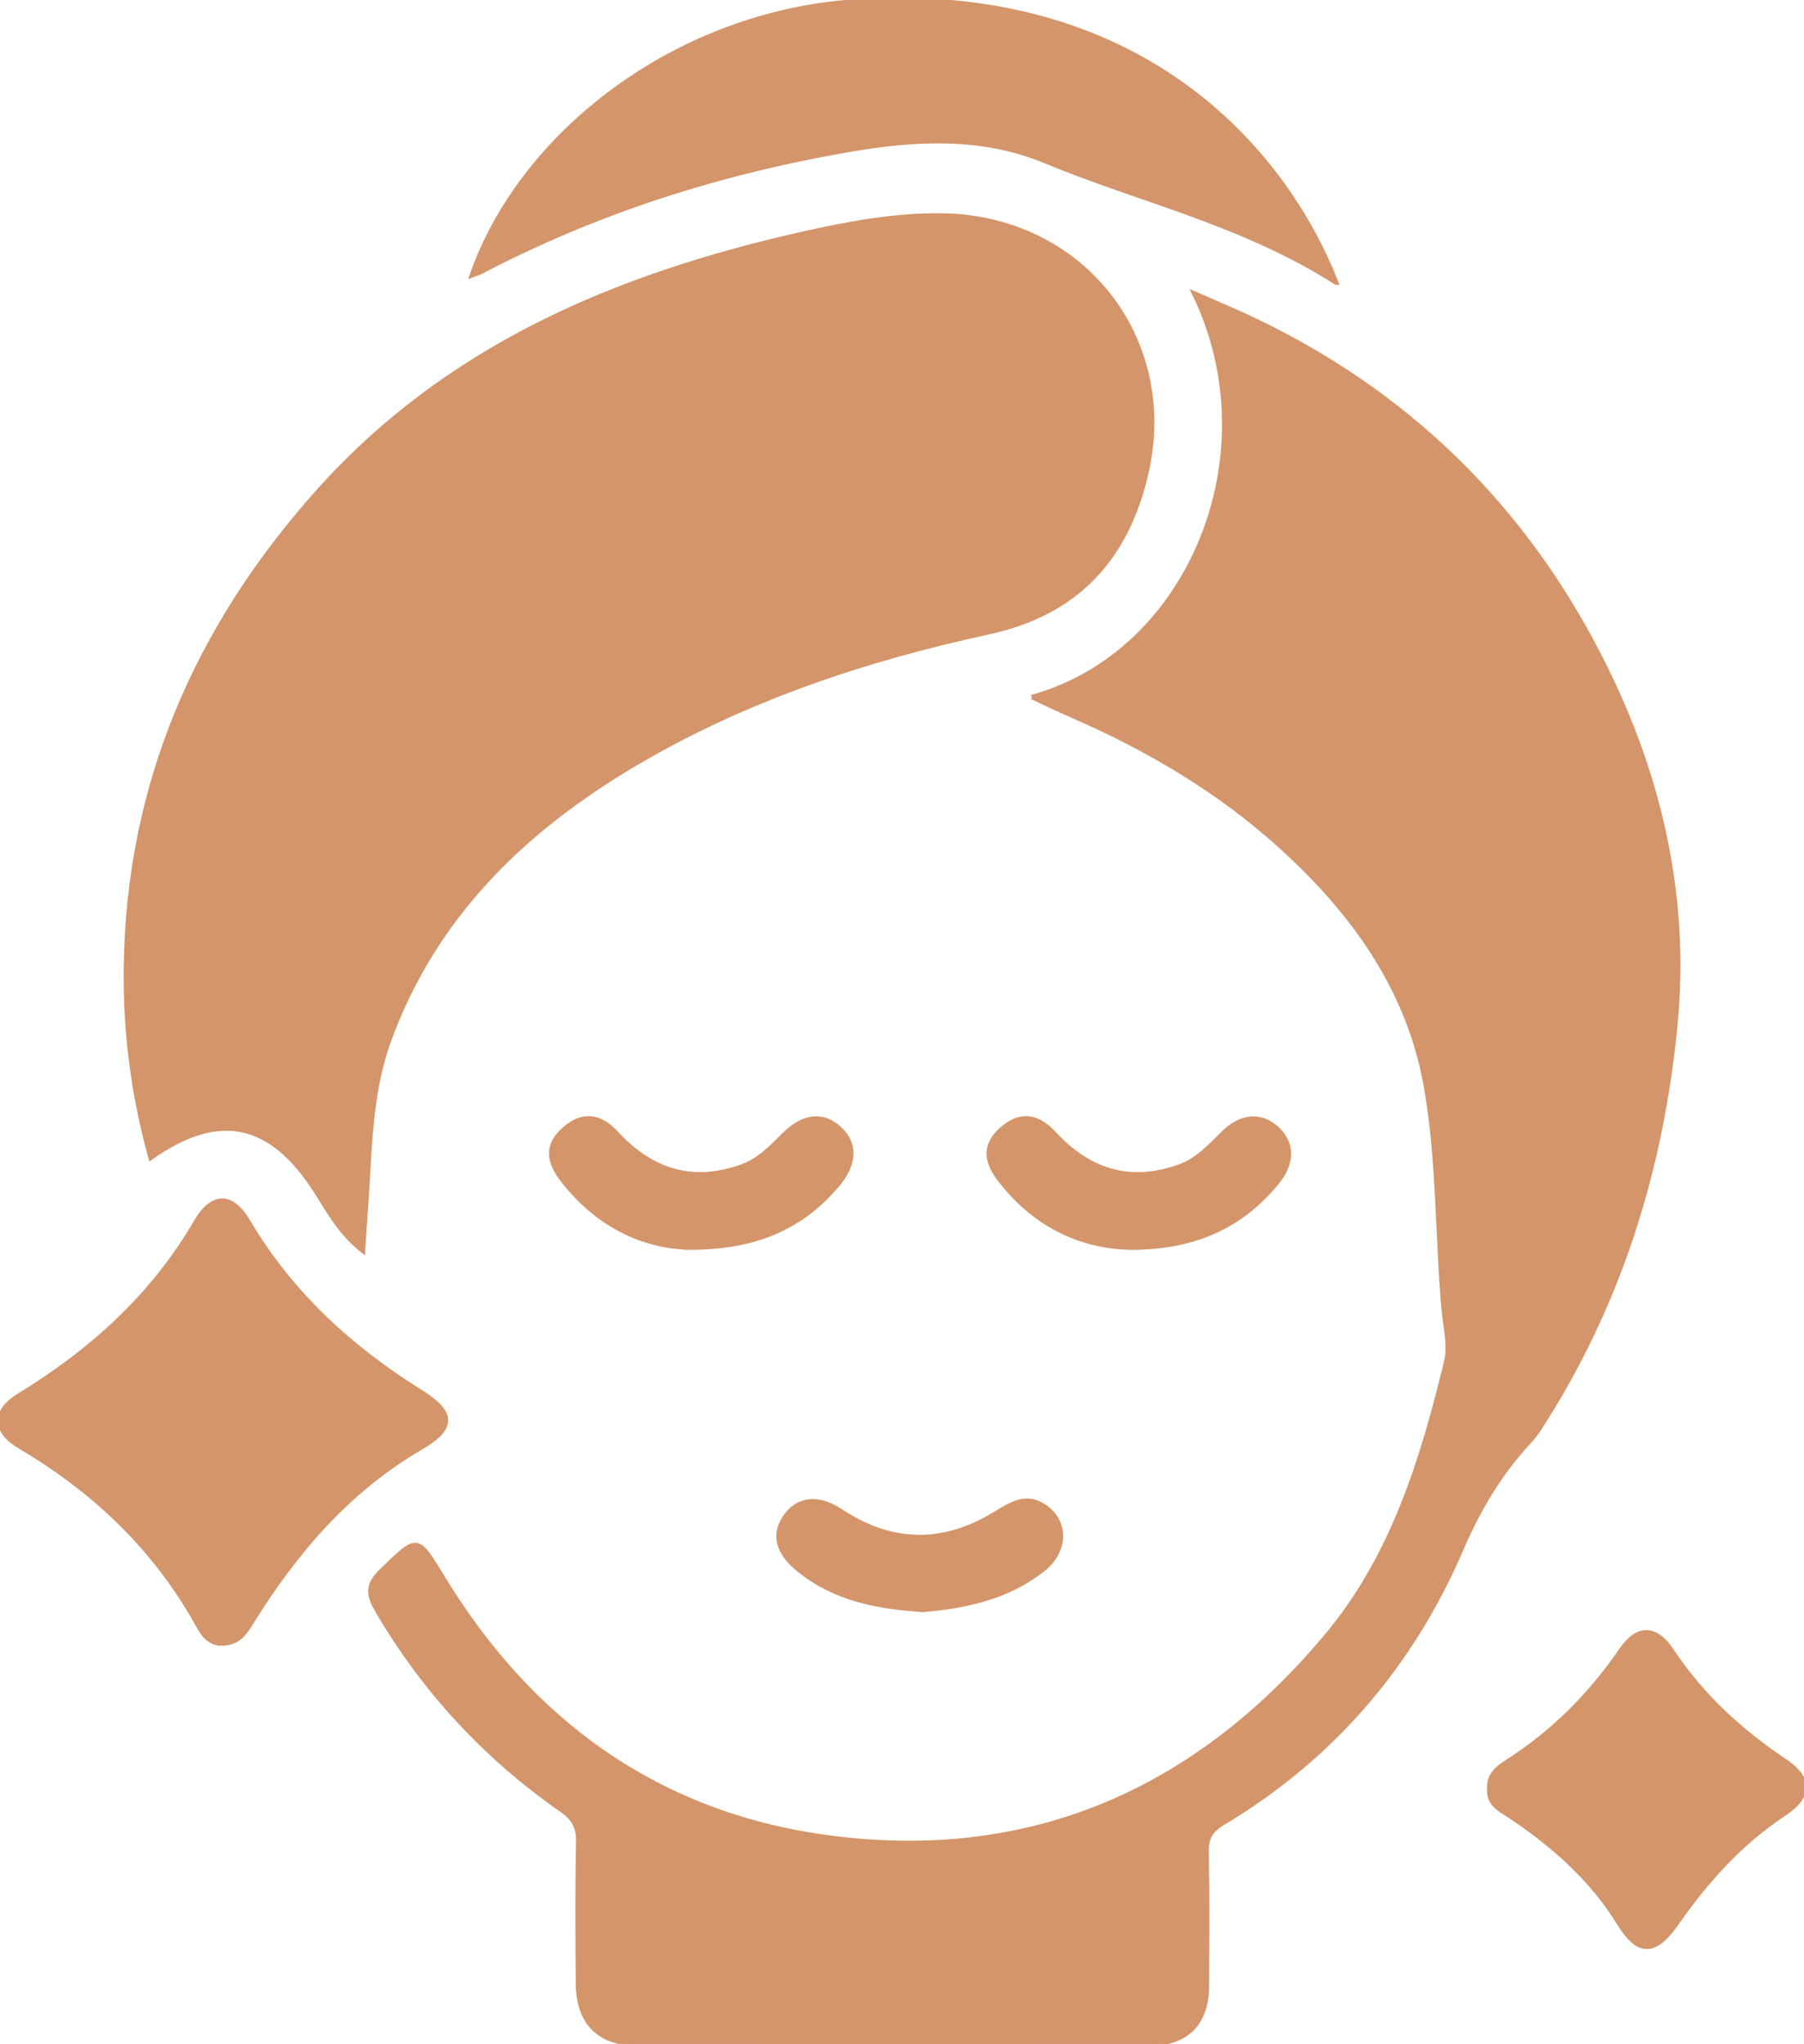
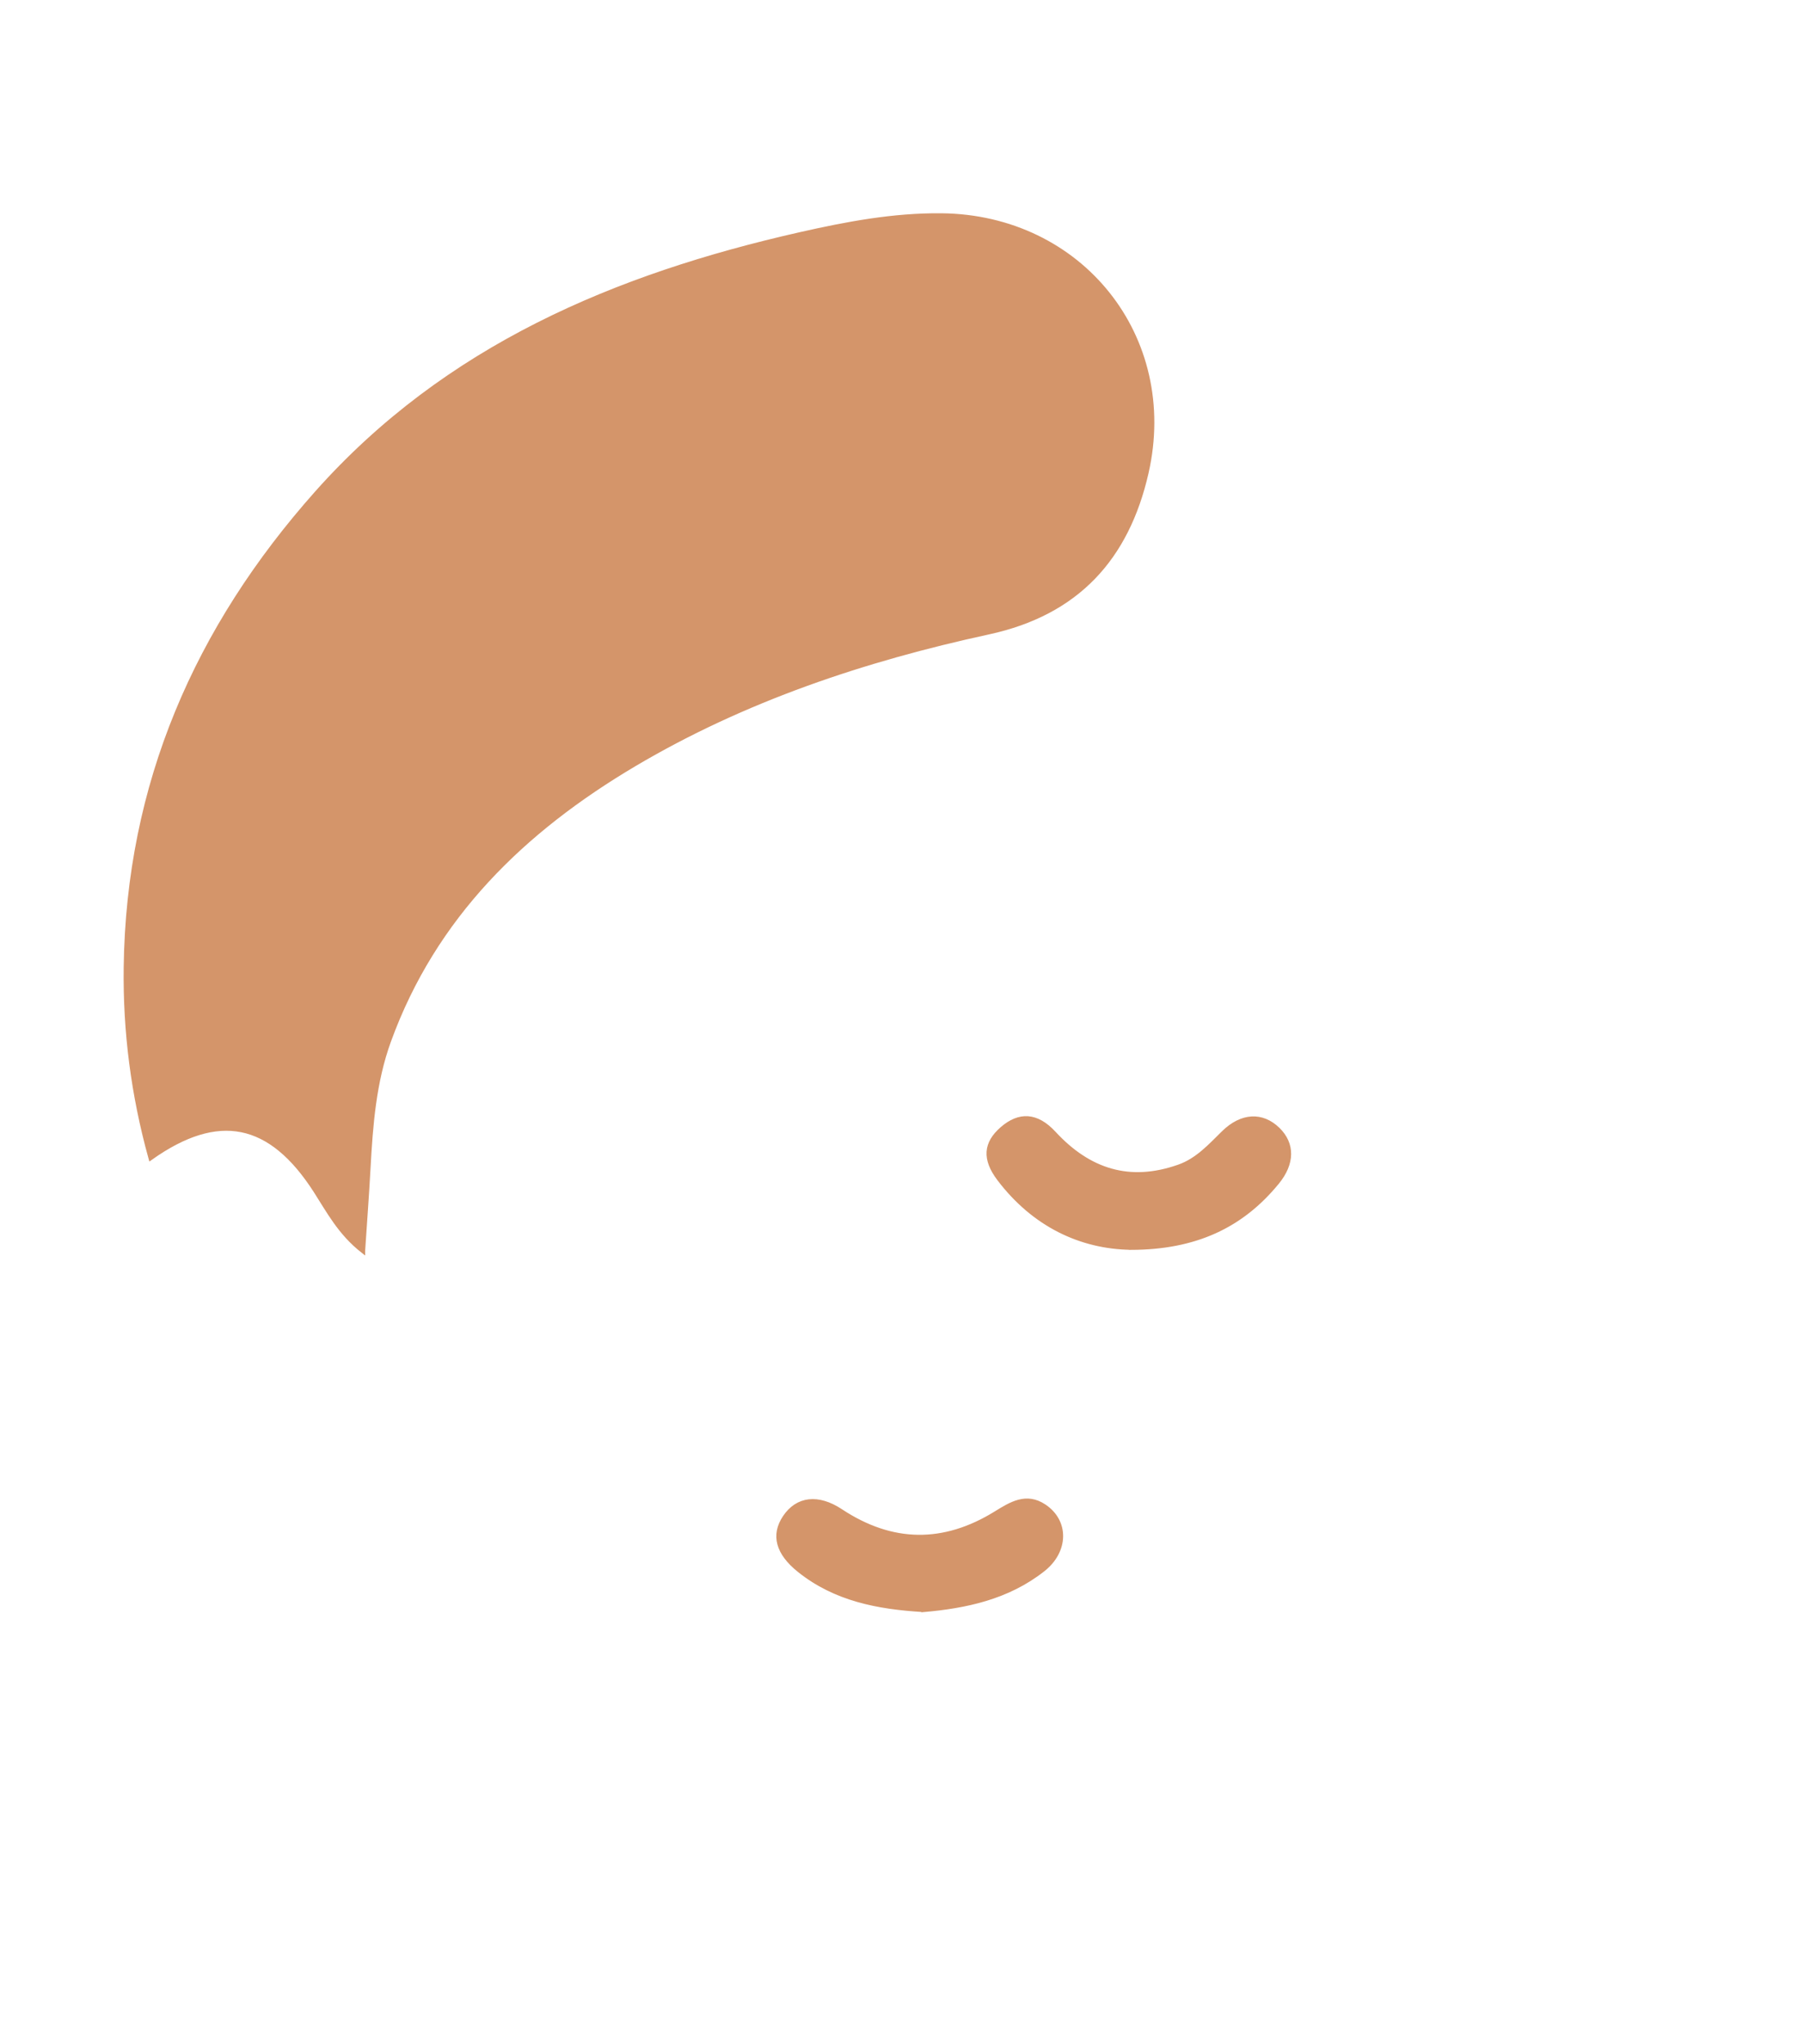
<svg xmlns="http://www.w3.org/2000/svg" data-name="Capa 1" id="Capa_1" viewBox="0 0 395.69 448.23">
  <style>@keyframes rotarSuave {  0%   { transform: rotate(0deg) translate(0, 0); }  25%  { transform: rotate(3deg) translate(2px, 1px); }  50%  { transform: rotate(0deg) translate(0px, 2px); }  75%  { transform: rotate(-3deg) translate(-2px, 1px); }  100% { transform: rotate(0deg) translate(0, 0); }}#contenedor {  animation: rotarSuave 6s ease-in-out infinite;  transform-origin: center;}</style>
  <g class="sway">
    <g id="contenedor">
      <defs />
-       <path class="cls-2" d="M226.35,152.87c34.8-9.62,52.77-53.31,35.6-88.5,4.19,1.83,7.71,3.3,11.18,4.9,35.33,16.35,61.6,42.1,78.85,76.88,12.21,24.63,18.1,50.82,15.5,78.31-3.02,31.88-12.36,61.85-29.93,88.93-.63.97-1.36,1.9-2.15,2.75-6.48,6.96-11.12,14.81-14.95,23.7-10.94,25.41-28.36,45.67-52.28,59.97-2.66,1.59-3.59,3.31-3.53,6.33.18,9.82.09,19.65.06,29.48-.03,8.11-4.5,12.57-12.73,12.57-37.31.03-74.63.03-111.94,0-8.63,0-13.22-4.65-13.25-13.3-.05-10.33-.15-20.66.07-30.98.07-3.23-.99-5.13-3.59-6.94-16.76-11.69-30.35-26.31-40.64-44.04-2.05-3.53-1.86-5.63,1.1-8.49,8-7.73,7.71-7.79,13.56,1.79,19.12,31.35,46.69,51.31,83,56.53,44.72,6.44,81.7-9.43,110.63-43.92,14.63-17.45,21.09-38.66,26.33-60.25.86-3.54-.21-7.59-.55-11.38-1.46-16.21-1.05-32.61-3.84-48.66-3.79-21.79-16.16-38.75-32.21-53.21-13.47-12.14-28.94-21.23-45.54-28.45-2.88-1.25-5.71-2.63-8.73-4.03Z" fill="#D4956A" stroke="#D4956A" />
      <path class="cls-2" d="M79.59,274.3c-5.04-3.97-7.5-8.74-10.37-13.2-9.87-15.35-21.33-17.71-36.17-7.2-3.81-13.77-5.61-27.67-5.42-41.8.53-40.06,15.49-74.34,41.9-104.02,28.38-31.88,65.45-47.49,105.94-56.66,10.2-2.31,20.47-4.26,31.04-4.15,30.51.31,51.7,26.72,44.91,56.44-4.26,18.63-15.16,30.7-34.55,34.91-27.25,5.91-53.59,14.67-77.74,28.96-24.39,14.44-43.93,33.34-53.86,60.69-3.27,9.02-3.98,18.46-4.5,27.94-.31,5.77-.75,11.53-1.18,18.08Z" fill="#D4956A" stroke="#D4956A" />
-       <path class="cls-2" d="M293.06,61.96c-20.53-13.1-42.92-17.98-63.78-26.63-14.05-5.83-28.73-4.97-43.26-2.45-28.18,4.89-55.19,13.44-80.6,26.76-.54.28-1.15.43-1.91.71C114.31,29.4,148.25,2.91,187.69.32c61.59-4.05,93.58,31.58,105.38,61.64Z" fill="#D4956A" stroke="#D4956A" />
-       <path class="cls-3" d="M48.77,360.39c-2.23.14-3.9-1.36-5.09-3.54-9.27-16.95-22.65-29.78-39.19-39.55-5.92-3.5-5.98-7.8-.21-11.33,15.86-9.71,29.27-21.78,38.74-38.05,3.57-6.13,7.84-6.09,11.35-.13,9.35,15.87,22.45,27.82,37.93,37.48,7.29,4.55,7.36,7.9.02,12.17-16,9.31-27.53,22.83-37.14,38.27-1.42,2.28-2.8,4.62-6.42,4.68Z" fill="#D4956A" stroke="#D4956A" />
-       <path class="cls-3" d="M326.68,392.31c-.22-2.96,1.75-4.59,3.87-5.93,10.11-6.43,18.32-14.71,25.09-24.57,3.56-5.19,7.53-5.09,11.04.19,6.54,9.86,15.01,17.64,24.79,24.17,5.67,3.78,5.64,7.75-.09,11.54-9.58,6.34-17.1,14.68-23.59,24-4.76,6.82-8.36,7.03-12.61.12-6.06-9.86-14.47-17.22-23.94-23.57-2.17-1.45-4.81-2.61-4.56-5.94Z" fill="#D4956A" stroke="#D4956A" />
-       <path class="cls-1" d="M151.44,273.57c-10.23-.12-20.52-4.95-28.17-14.99-3.37-4.42-3.04-7.83.53-10.98,3.73-3.29,7.55-3.22,11.34.88,7.65,8.29,16.59,11.2,27.41,7.41,3.89-1.36,6.65-4.27,9.49-7.09,4.26-4.24,8.62-4.62,12.21-1.18,3.52,3.36,3.23,7.74-.69,12.34-7.82,9.16-17.77,13.59-32.13,13.62Z" fill="#D4956A" stroke="#D4956A" />
      <path class="cls-1" d="M248.09,273.58c-10.99-.15-21.27-5-28.9-15.05-3.34-4.4-2.98-7.83.63-10.97,3.74-3.25,7.53-3.15,11.34.98,7.66,8.29,16.61,11.15,27.42,7.34,4.07-1.43,6.86-4.56,9.83-7.47,3.96-3.87,8.4-4.09,11.86-.73,3.29,3.2,3.23,7.44-.15,11.57-7.86,9.62-18.03,14.31-32.03,14.34Z" fill="#D4956A" stroke="#D4956A" />
      <path class="cls-1" d="M202.57,353.02c-10.03-.59-19.38-2.39-27.27-8.72-4.65-3.73-5.75-7.65-3.13-11.56,2.76-4.11,7.25-4.64,12.22-1.36,11.26,7.45,22.63,7.56,34.05.5,3.35-2.07,6.64-4.12,10.53-1.57,5.05,3.32,4.93,9.82-.22,13.87-7.76,6.11-16.95,8.03-26.18,8.84Z" fill="#D4956A" stroke="#D4956A" />
    </g>
  </g>
</svg>